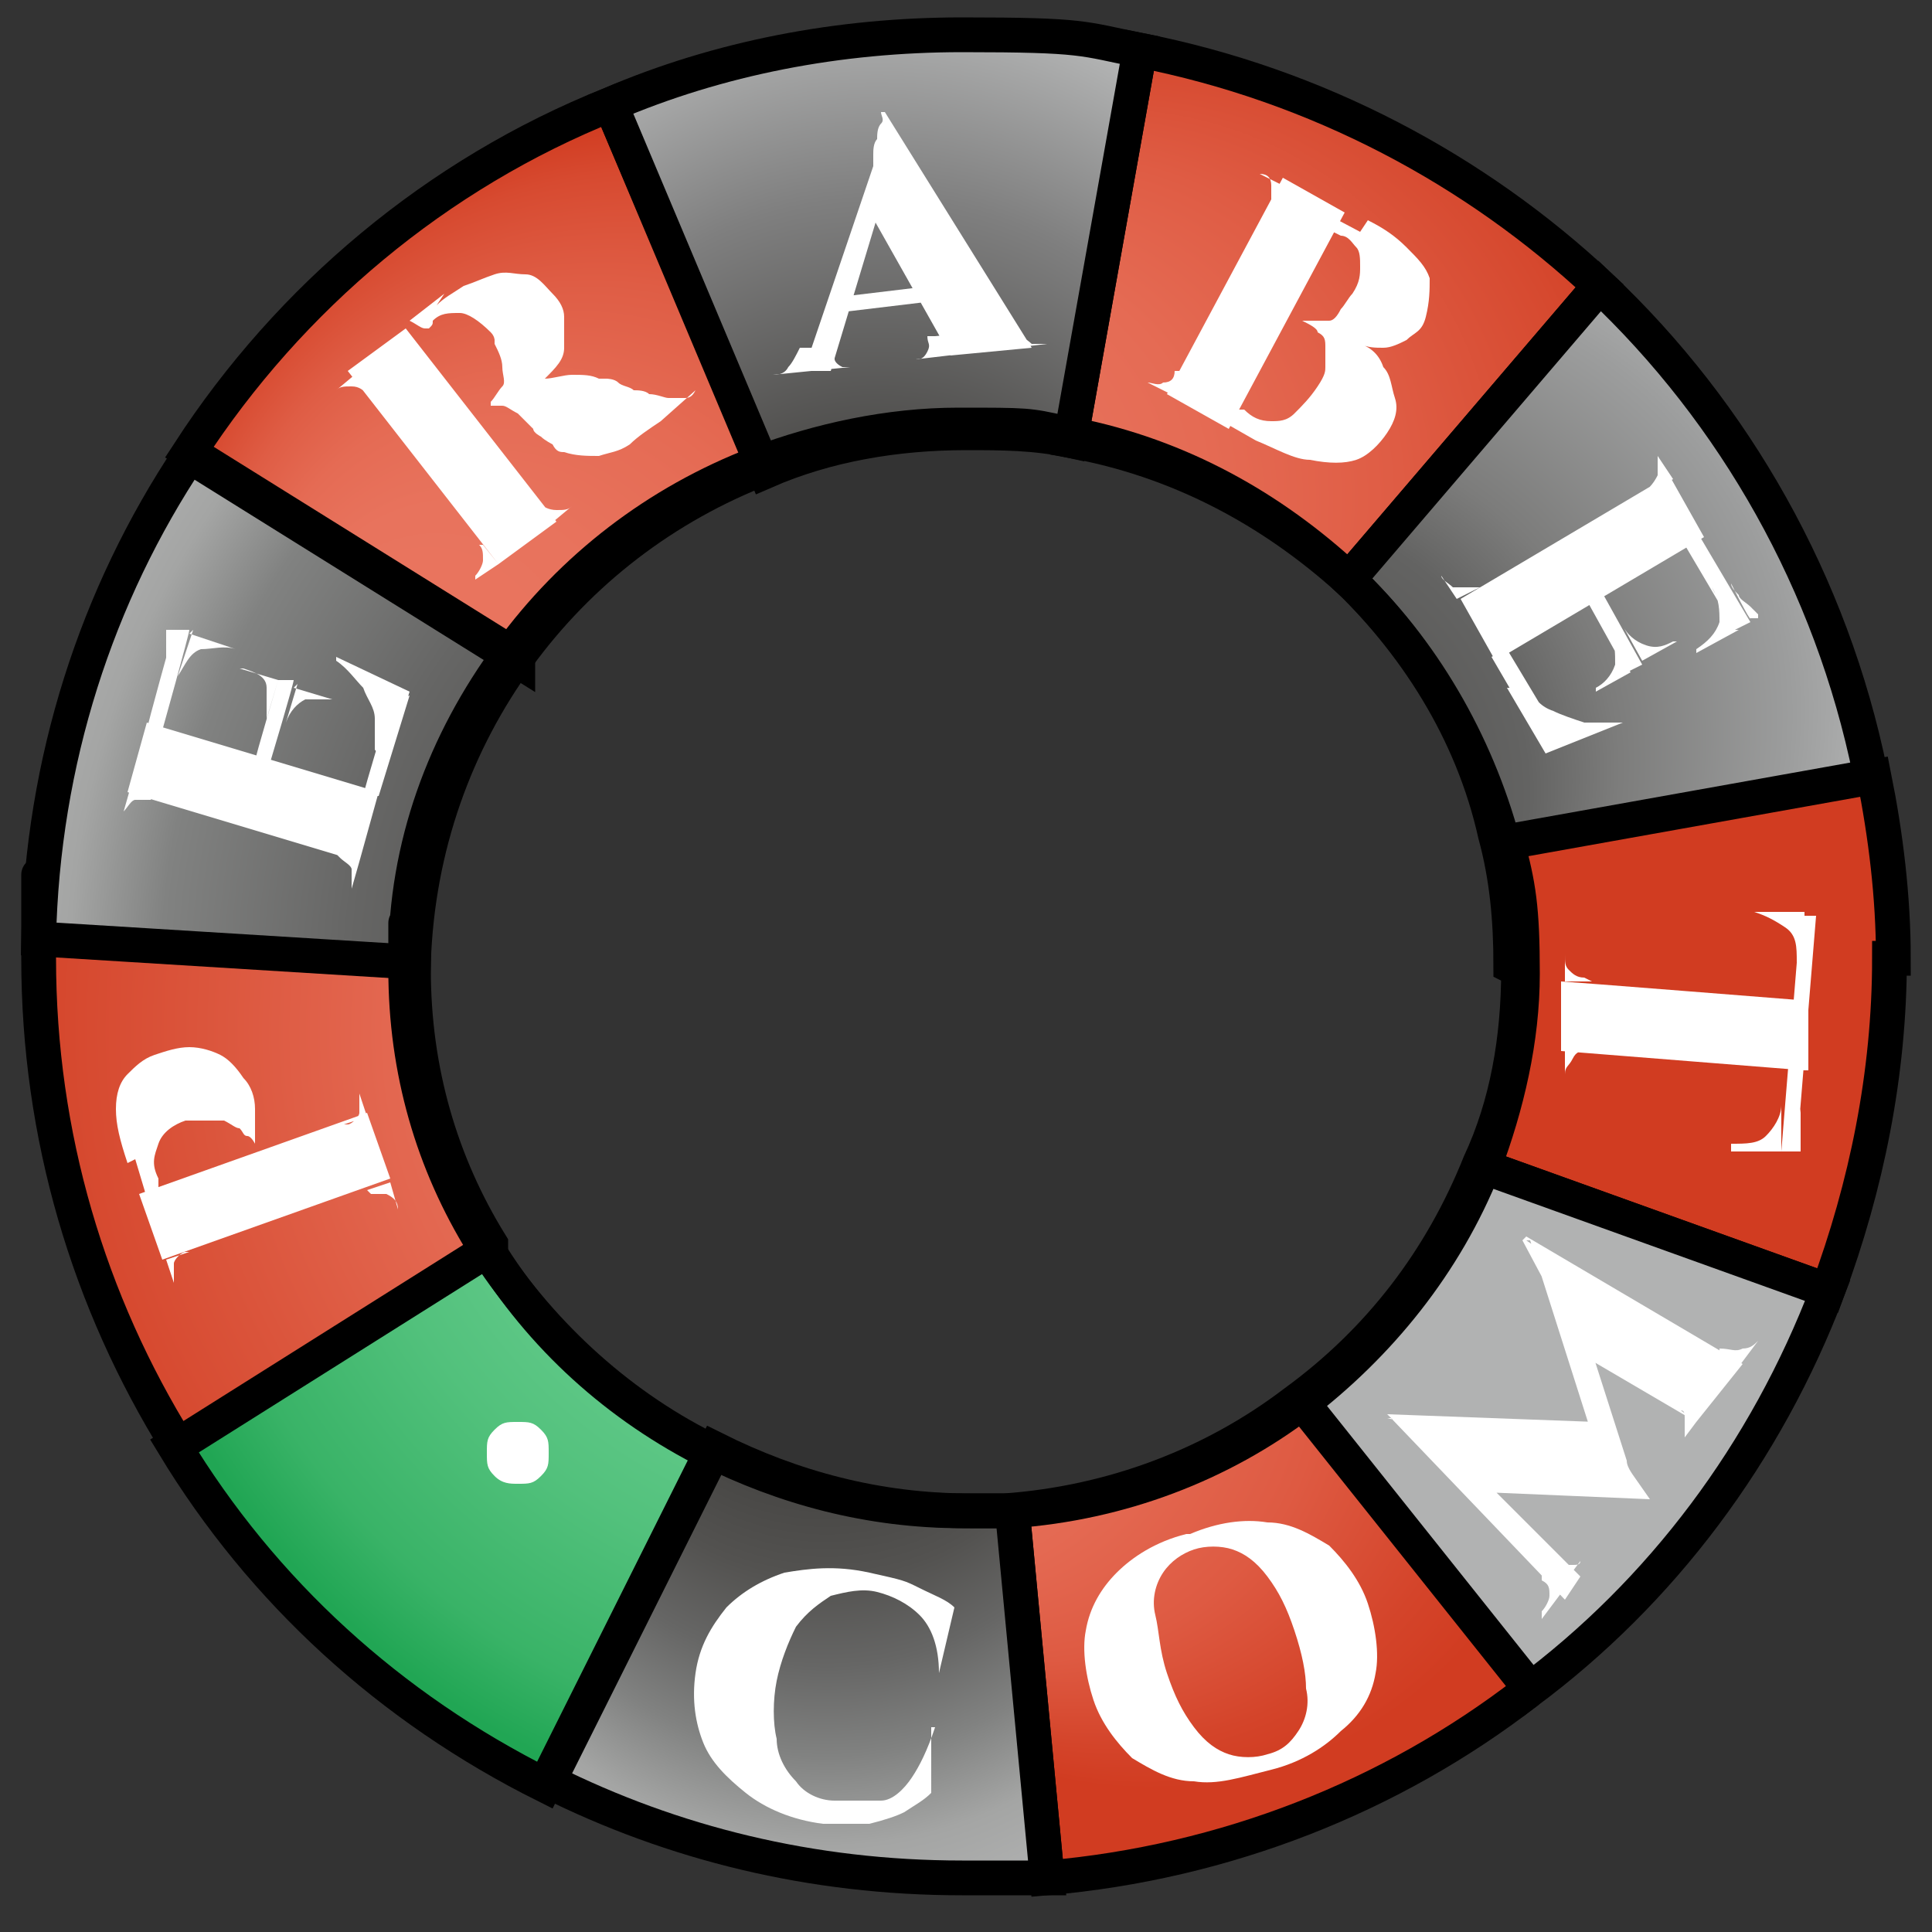
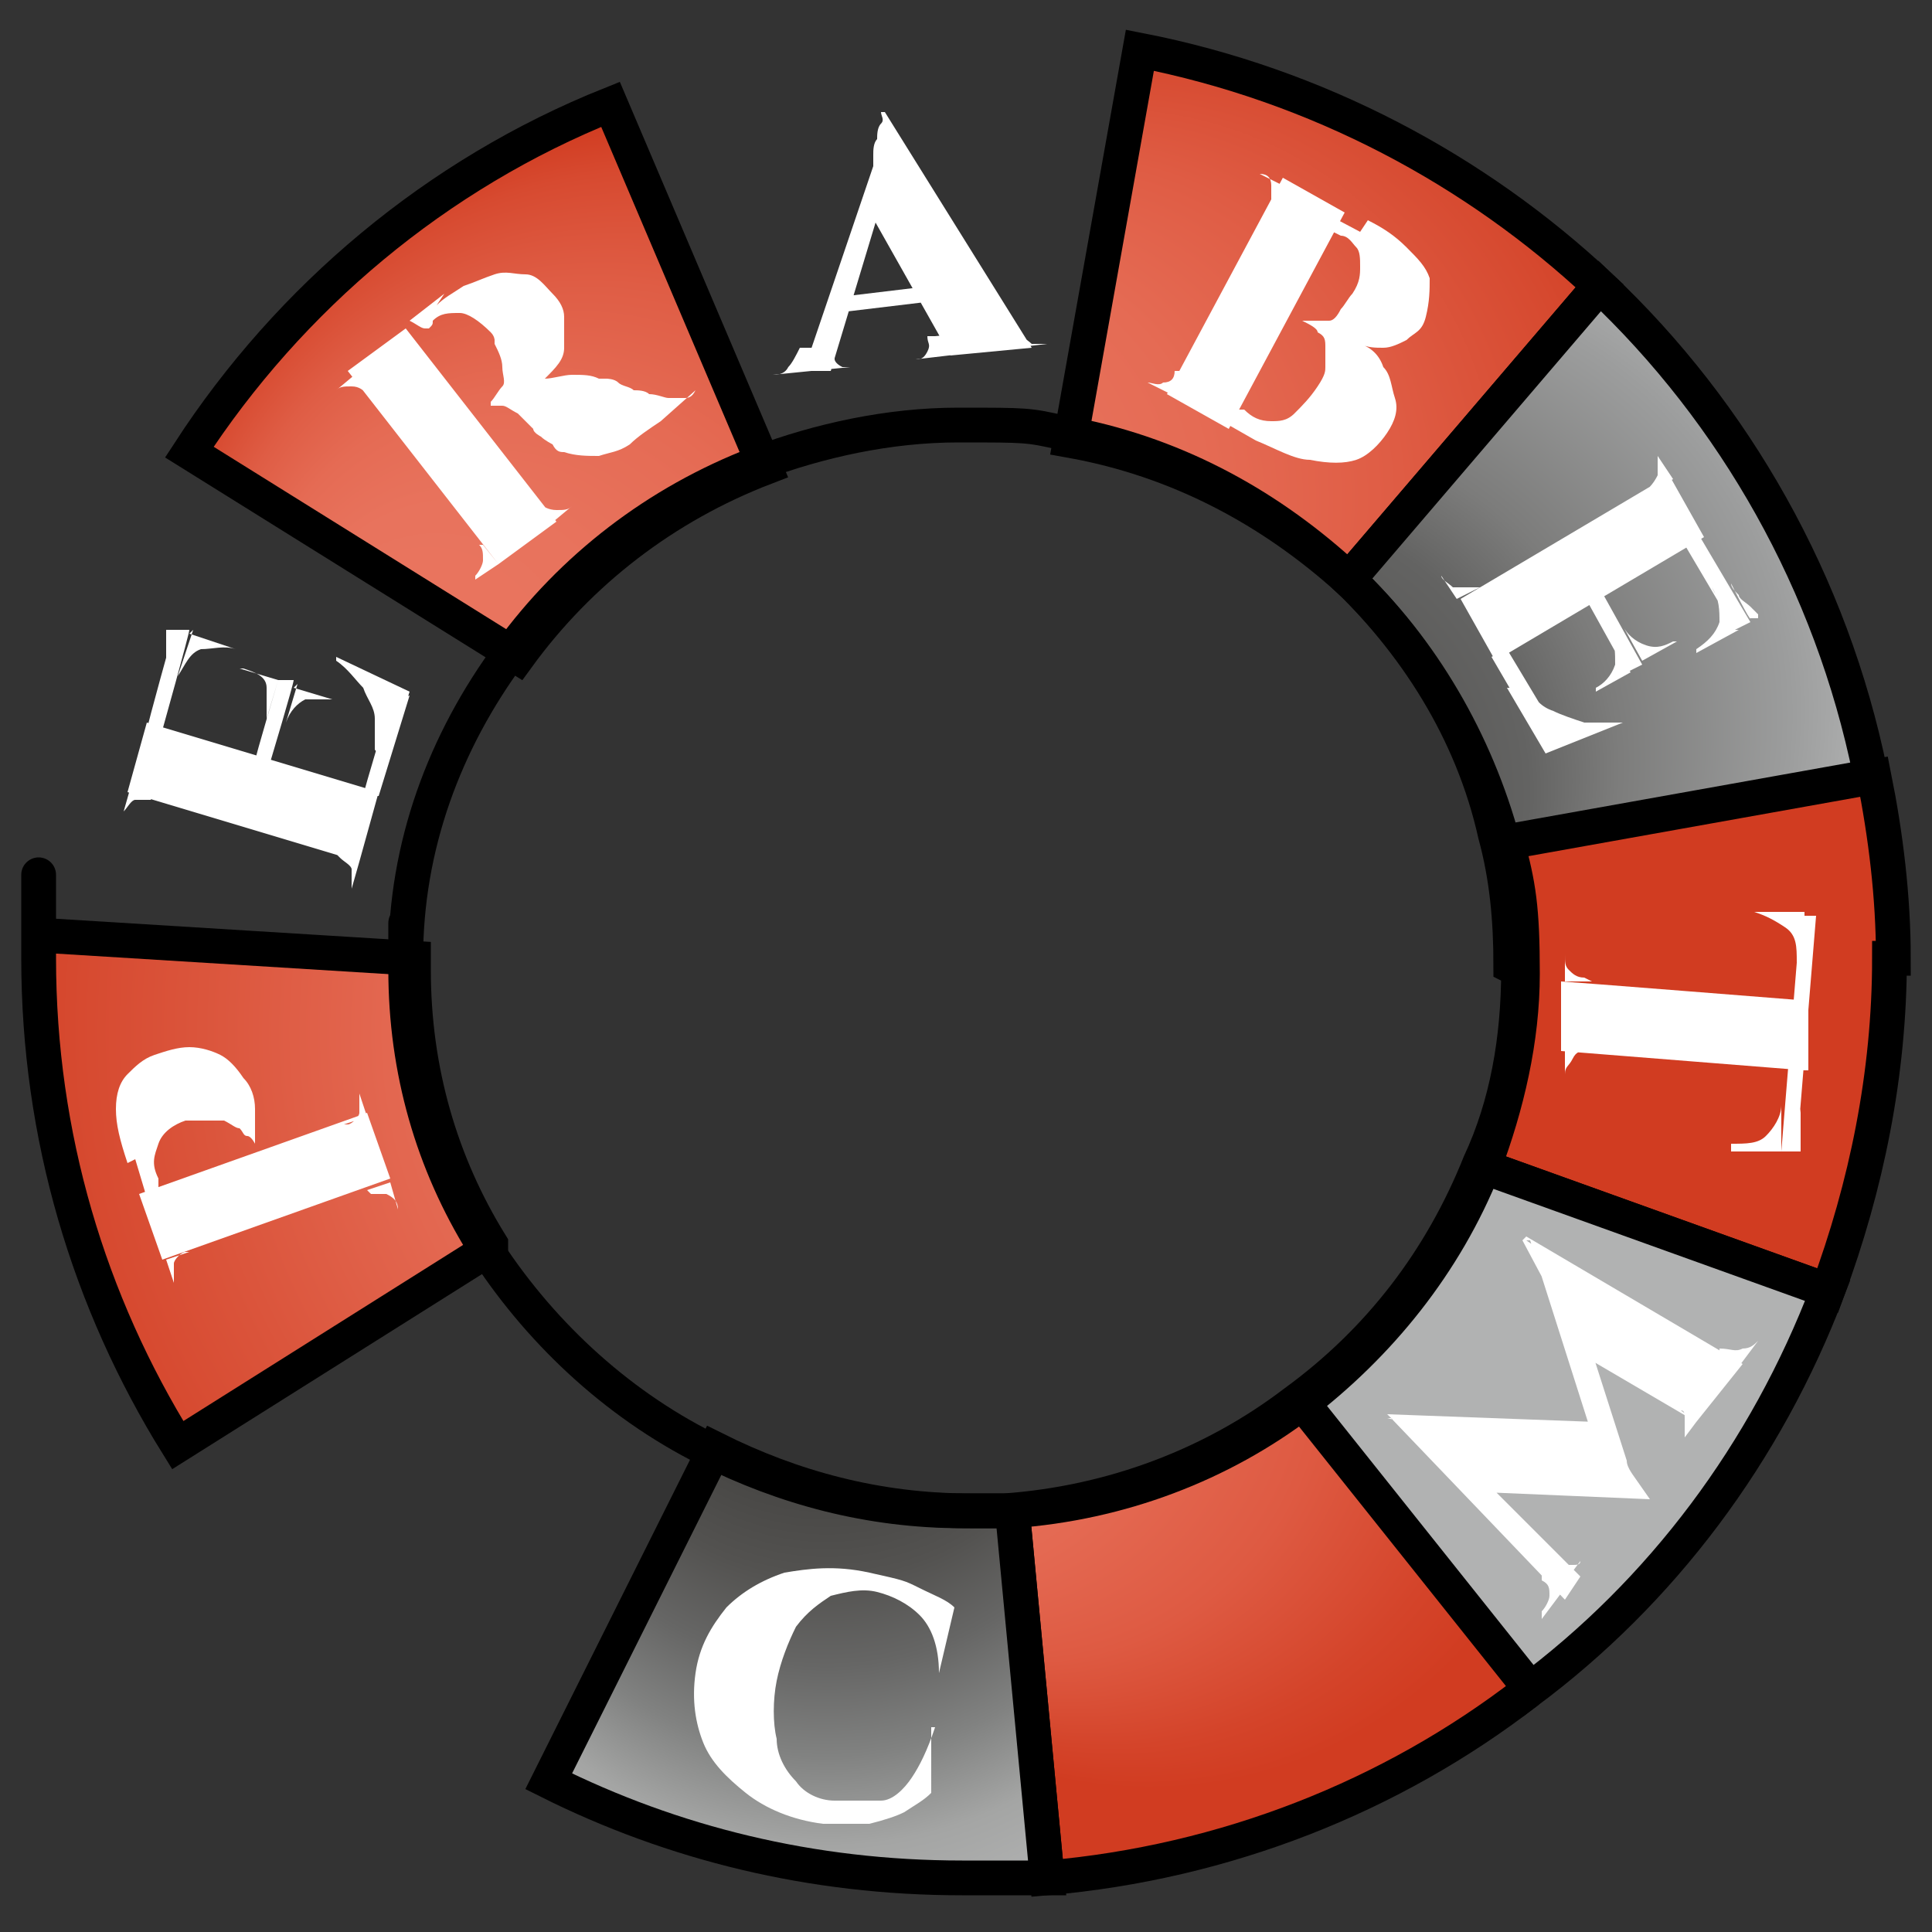
<svg xmlns="http://www.w3.org/2000/svg" id="_Шар_1" data-name="Шар 1" version="1.1" viewBox="0 0 50 50">
  <rect x="0" y="0" width="50" height="50" fill="#333333" stroke="none" />
  <defs>
    <style>
      .cls-1 {
        fill: url(#_Градієнт_без_назви_32);
      }

      .cls-1, .cls-2, .cls-3, .cls-4, .cls-5, .cls-6, .cls-7, .cls-8, .cls-9, .cls-10, .cls-11, .cls-12 {
        stroke: #000;
        stroke-miterlimit: 10;
        stroke-width: .9px;
      }

      .cls-2 {
        fill: url(#_Градієнт_без_назви_33);
      }

      .cls-3 {
        fill: none;
      }

      .cls-4 {
        fill: url(#_Градієнт_без_назви_41);
      }

      .cls-5 {
        fill: url(#_Градієнт_без_назви_40);
      }

      .cls-6 {
        fill: url(#_Градієнт_без_назви_38);
      }

      .cls-7 {
        fill: url(#_Градієнт_без_назви_21);
      }

      .cls-8 {
        fill: url(#_Градієнт_без_назви_39);
      }

      .cls-9 {
        fill: url(#_Градієнт_без_назви_43);
      }

      .cls-10 {
        fill: url(#_Градієнт_без_назви_34);
      }

      .cls-13 {
        fill: #fff;
        stroke-width: 0px;
      }

      .cls-11 {
        fill: url(#_Градієнт_без_назви_49);
      }

      .cls-12 {
        fill: url(#_Градієнт_без_назви_42);
      }
    </style>
    <radialGradient id="_Градієнт_без_назви_42" data-name="Градієнт без назви 42" cx="31.2" cy="12.9" fx="18.6" fy="12.9" r="12.6" gradientUnits="userSpaceOnUse">
      <stop offset="0" stop-color="#ea7660" />
      <stop offset=".3" stop-color="#e8735d" />
      <stop offset=".5" stop-color="#e56b54" />
      <stop offset=".7" stop-color="#df5c44" />
      <stop offset=".9" stop-color="#d6492f" />
      <stop offset="1" stop-color="#d13c21" />
    </radialGradient>
    <radialGradient id="_Градієнт_без_назви_43" data-name="Градієнт без назви 43" cx="36.2" cy="17.8" fx="26" fy="24.7" r="12.4" gradientUnits="userSpaceOnUse">
      <stop offset="0" stop-color="#444341" />
      <stop offset=".2" stop-color="#474644" />
      <stop offset=".4" stop-color="#52514f" />
      <stop offset=".6" stop-color="#636362" />
      <stop offset=".7" stop-color="#7c7c7b" />
      <stop offset=".9" stop-color="#9c9d9d" />
      <stop offset="1" stop-color="#b1b2b2" />
    </radialGradient>
    <radialGradient id="_Градієнт_без_назви_41" data-name="Градієнт без назви 41" cx="38.1" cy="25.6" fx="27.1" fy="25.6" r="10.9" gradientUnits="userSpaceOnUse">
      <stop offset="0" stop-color="#ea7660" />
      <stop offset=".3" stop-color="#e8735c" />
      <stop offset=".5" stop-color="#e46952" />
      <stop offset=".7" stop-color="#de5a42" />
      <stop offset=".9" stop-color="#d4442a" />
      <stop offset="1" stop-color="#d13c21" />
    </radialGradient>
    <radialGradient id="_Градієнт_без_назви_34" data-name="Градієнт без назви 34" cx="35.9" cy="33.1" fx="25.9" fy="26.1" r="12.2" gradientUnits="userSpaceOnUse">
      <stop offset="0" stop-color="#444341" />
      <stop offset=".3" stop-color="#464543" />
      <stop offset=".4" stop-color="#4f4e4c" />
      <stop offset=".6" stop-color="#5d5c5b" />
      <stop offset=".7" stop-color="#717170" />
      <stop offset=".8" stop-color="#8b8c8b" />
      <stop offset=".9" stop-color="#abacac" />
      <stop offset="1" stop-color="#b1b2b2" />
    </radialGradient>
    <radialGradient id="_Градієнт_без_назви_40" data-name="Градієнт без назви 40" cx="29.8" cy="35.3" fx="18.8" fy="35.3" r="11" gradientUnits="userSpaceOnUse">
      <stop offset="0" stop-color="#ea7660" />
      <stop offset=".3" stop-color="#e8735c" />
      <stop offset=".5" stop-color="#e46952" />
      <stop offset=".7" stop-color="#de5a42" />
      <stop offset=".9" stop-color="#d4442a" />
      <stop offset="1" stop-color="#d13c21" />
    </radialGradient>
    <radialGradient id="_Градієнт_без_назви_33" data-name="Градієнт без назви 33" cx="21.4" cy="38.3" fx="21.4" fy="26.8" r="11.8" gradientUnits="userSpaceOnUse">
      <stop offset=".3" stop-color="#444341" />
      <stop offset=".5" stop-color="#474644" />
      <stop offset=".6" stop-color="#535250" />
      <stop offset=".7" stop-color="#666665" />
      <stop offset=".8" stop-color="#818281" />
      <stop offset=".9" stop-color="#a4a5a4" />
      <stop offset="1" stop-color="#b1b2b2" />
    </radialGradient>
    <radialGradient id="_Градієнт_без_назви_49" data-name="Градієнт без назви 49" cx="23.4" cy="26.4" fx="23.4" fy="26.4" r="21.2" gradientUnits="userSpaceOnUse">
      <stop offset="0" stop-color="#74d398" />
      <stop offset=".2" stop-color="#70d195" />
      <stop offset=".5" stop-color="#65cb8c" />
      <stop offset=".7" stop-color="#52c17c" />
      <stop offset=".9" stop-color="#39b367" />
      <stop offset="1" stop-color="#21a654" />
    </radialGradient>
    <radialGradient id="_Градієнт_без_назви_39" data-name="Градієнт без назви 39" cx="21.9" cy="26.7" fx="21.9" fy="26.7" r="23.8" gradientUnits="userSpaceOnUse">
      <stop offset="0" stop-color="#ea7660" />
      <stop offset=".3" stop-color="#e8725c" />
      <stop offset=".5" stop-color="#e36750" />
      <stop offset=".7" stop-color="#db553c" />
      <stop offset="1" stop-color="#d13c21" />
    </radialGradient>
    <radialGradient id="_Градієнт_без_назви_32" data-name="Градієнт без назви 32" cx="23.3" cy="25.2" fx="23.3" fy="25.2" r="23.9" gradientUnits="userSpaceOnUse">
      <stop offset="0" stop-color="#444341" />
      <stop offset=".2" stop-color="#474644" />
      <stop offset=".4" stop-color="#535250" />
      <stop offset=".6" stop-color="#666665" />
      <stop offset=".8" stop-color="#818281" />
      <stop offset=".9" stop-color="#a4a5a4" />
      <stop offset="1" stop-color="#b1b2b2" />
    </radialGradient>
    <radialGradient id="_Градієнт_без_назви_38" data-name="Градієнт без назви 38" cx="17.9" cy="17.4" fx="9.1" fy="17.4" r="14.4" gradientUnits="userSpaceOnUse">
      <stop offset="0" stop-color="#ea7660" />
      <stop offset=".3" stop-color="#e8735d" />
      <stop offset=".5" stop-color="#e56b54" />
      <stop offset=".7" stop-color="#df5d45" />
      <stop offset=".9" stop-color="#d74a30" />
      <stop offset="1" stop-color="#d13c21" />
    </radialGradient>
    <radialGradient id="_Градієнт_без_назви_21" data-name="Градієнт без назви 21" cx="22.7" cy="12.7" fx="22.7" fy="25.3" r="12.6" gradientUnits="userSpaceOnUse">
      <stop offset=".5" stop-color="#444341" />
      <stop offset=".8" stop-color="#7f7f7f" />
      <stop offset="1" stop-color="#b1b2b2" />
    </radialGradient>
  </defs>
  <g>
    <path class="cls-12" d="M41.4,7.4l-6.5,7.6c-2-1.8-4.4-3.1-7.2-3.6l1.8-10.1c4.6.9,8.7,3.1,11.9,6.1Z" />
    <path class="cls-9" d="M48.4,20.1l-9.5,1.7c-.7-2.6-2.1-5-4-6.8l6.5-7.6c3.5,3.3,6,7.7,7,12.6Z" />
    <path class="cls-4" d="M48.9,24.8c0,3-.6,5.9-1.6,8.6l-8.9-3.2c.6-1.6,1-3.3,1-5s-.1-2.3-.4-3.4l9.5-1.7c.3,1.5.5,3.1.5,4.7Z" />
    <path class="cls-10" d="M47.3,33.4h0c-1.6,4.2-4.3,7.8-7.8,10.4l-5.9-7.4c2.1-1.6,3.8-3.7,4.8-6.2l8.9,3.2Z" />
    <path class="cls-5" d="M39.5,43.8c-3.5,2.7-7.8,4.4-12.4,4.8l-.9-9.5c2.8-.2,5.4-1.2,7.5-2.8l5.9,7.4Z" />
    <path class="cls-2" d="M27,48.6c-.7,0-1.4,0-2.1,0-3.9,0-7.5-.9-10.7-2.5l4.3-8.6c2,1,4.2,1.6,6.6,1.6s.7,0,1.1,0l.9,9.5Z" />
-     <path class="cls-11" d="M18.4,37.6l-4.3,8.6c-4-2-7.3-5-9.6-8.8l8.1-5.1c1.4,2.3,3.4,4.1,5.8,5.3Z" />
    <path class="cls-8" d="M12.7,32.3l-8.1,5.1c-2.3-3.7-3.6-8-3.6-12.6s0-.4,0-.6l9.7.6c0,0,0,.2,0,.3,0,2.6.7,5,2,7.1Z" />
-     <path class="cls-1" d="M13.4,17c-1.6,2.2-2.6,4.9-2.7,7.9l-9.7-.6c.1-4.6,1.5-8.9,3.9-12.5l8.5,5.3Z" />
    <path class="cls-6" d="M19.8,12.1c-2.6,1-4.8,2.7-6.4,4.9l-8.5-5.3c2.6-4,6.4-7.2,10.9-9l4,9.4Z" />
-     <path class="cls-7" d="M29.5,1.3l-1.8,10.1c-.9-.2-1.8-.2-2.7-.2-1.8,0-3.6.3-5.2,1L15.8,2.7c2.8-1.2,5.9-1.8,9.1-1.8s3.1.1,4.6.4Z" />
    <path class="cls-3" d="M39.3,25.1c0,1.8-.3,3.5-1,5-1,2.5-2.6,4.6-4.8,6.2-2.1,1.6-4.7,2.6-7.5,2.8-.4,0-.7,0-1.1,0-2.4,0-4.6-.6-6.6-1.6-2.4-1.2-4.4-3.1-5.8-5.3-1.3-2.1-2-4.5-2-7.1s0-.2,0-.3c0-2.9,1-5.6,2.7-7.9,1.6-2.2,3.8-3.9,6.4-4.9,1.6-.6,3.4-1,5.2-1s1.8,0,2.7.2c2.8.5,5.2,1.8,7.2,3.6,1.9,1.8,3.4,4.1,4,6.8.3,1.1.4,2.2.4,3.4Z" />
  </g>
  <g>
    <path class="cls-13" d="M4.8,32.4h0c-.1,0-.3.2-.3.3,0,.1,0,.3,0,.4h0c0,0,0,0,0,.1h0s-.2-.6-.2-.6l.6-.2ZM9.5,30.8l.6-.2.2.7h0s0,0,0,0h0c0-.2-.1-.3-.3-.4-.1,0-.3,0-.4,0h0ZM3.6,30.9l5.9-2.1.6,1.7-5.9,2.1-.6-1.7ZM3.3,30.1c-.2-.6-.3-1-.3-1.4s.1-.7.3-.9c.2-.2.4-.4.7-.5.3-.1.6-.2.9-.2s.6.1.8.2c.2.1.4.3.6.6.2.2.3.5.3.8,0,.3,0,.6,0,.9h0c0,0-.1-.2-.2-.2s-.1-.1-.2-.2c-.1,0-.2-.1-.4-.2-.2,0-.3,0-.5,0,0,0-.2,0-.3,0,0,0-.2,0-.2,0-.3.1-.6.3-.7.6-.1.3-.2.5,0,.9v.3c0,0-.1.2-.3.2l-.3-1ZM9,29.1h0c.1,0,.3-.2.3-.3s0-.3,0-.4h0c0,0,0-.1,0-.1h0s.2.6.2.6l-.6.2Z" />
    <path class="cls-13" d="M3.9,20.7h0c-.2,0-.3,0-.4,0-.1,0-.2.2-.3.3h0c0,.1,0,0,0,0l.2-.7.6.2ZM8.7,22.1l.6.2-.2.7h0s0-.1,0-.1c0-.1,0-.3,0-.4,0-.1-.2-.2-.3-.3h0ZM3.8,18.7l6,1.8-.5,1.8-6-1.8.5-1.8ZM4.5,16.3h.4c0,.1-.7,2.6-.7,2.6h-.4c0-.1.7-2.6.7-2.6ZM7.2,17.6h.4c0,.1-.6,2.1-.6,2.1h-.4c0-.1.6-2.1.6-2.1ZM10.1,18.2l.5-.2-.8,2.6h-.4c0-.1.7-2.4.7-2.4ZM8.7,17l1.9.9-.6,1.9-.3-.4c0-.3,0-.6,0-.8,0-.3-.2-.5-.3-.8-.2-.2-.4-.5-.7-.7h0ZM6.2,17.3l1,.3-.3,1h0c0-.3,0-.5,0-.8s-.3-.4-.6-.5h0s0,0,0,0ZM7.6,17.8l1,.3h0c0,0,0,0,0,0-.3,0-.5,0-.7,0-.2.1-.4.3-.5.6h0s.3-1,.3-1ZM4.9,16.4l1.2.4h0c0,0,0,0,0,0-.3-.1-.6,0-.9,0-.3.1-.4.4-.6.7h0s.4-1.2.4-1.2ZM4.4,16.3h.3c0,0-.4,1.1-.4,1.1,0-.1,0-.3,0-.4,0-.1,0-.3,0-.4,0-.1,0-.2,0-.3Z" />
    <path class="cls-13" d="M9.5,10.2h0c-.1-.1-.2-.2-.4-.2-.2,0-.3,0-.4.1h0c0,0,0,0,0,0h0c0,0,.6-.5.6-.5l.4.5ZM12.5,14.1l.4.5-.6.4h0c0,0,0,0,0-.1h0c.1-.1.2-.3.2-.4,0-.2,0-.3-.1-.4h0ZM10.5,8.5l3.9,5-1.5,1.1-3.9-5,1.5-1.1ZM11.3,7.9c.2-.2.4-.3.7-.5.3-.1.5-.2.8-.3s.5,0,.8,0c.3,0,.5.3.7.5s.3.4.3.6c0,.2,0,.5,0,.8s-.2.5-.5.8c.2,0,.5-.1.7-.1.3,0,.5,0,.7.1,0,0,0,0,.2,0,0,0,.2,0,.3.1s.3.1.4.2c.1,0,.3,0,.4.1.2,0,.4.1.5.1.1,0,.3,0,.4,0,.1,0,.2,0,.3-.2h0c0,0-.9.8-.9.8-.3.2-.6.4-.8.6-.3.2-.5.2-.8.3-.3,0-.6,0-.9-.1-.1,0-.2,0-.3-.2,0,0-.2-.1-.3-.2,0,0-.2-.1-.2-.2,0,0-.1-.1-.2-.2s-.1-.1-.2-.2c-.2-.1-.3-.2-.4-.2-.1,0-.2,0-.3,0h0c0,0,0-.1,0-.1h0c.1-.1.2-.3.3-.4s0-.3,0-.5c0-.2-.1-.4-.2-.6,0,0,0,0,0-.1,0,0,0-.1-.1-.2-.3-.3-.6-.5-.8-.5-.3,0-.5,0-.7.2h0c0,.1,0,.1-.1.2h-.1c-.1,0-.2-.1-.4-.2l.9-.7ZM14,13h0c0,.1.2.2.4.2.2,0,.3,0,.4-.1h0c0,0,0,0,0,0h0c0,0-.6.5-.6.5l-.4-.5Z" />
    <path class="cls-13" d="M21.6,9c0,.1,0,.2,0,.3,0,0,0,.1.2.2,0,0,.2,0,.2,0h0s0,0,0,0l-2,.2h0c0,0,0,0,0,0,.1,0,.3,0,.4-.2.1-.1.2-.3.3-.5h.7ZM22.9,2.9l.2,1.4-1.6,5.3h-.7c0,0,1.8-5.3,1.8-5.3,0,0,0-.1,0-.3,0-.1,0-.3.1-.4,0-.1,0-.3.1-.4s0-.2,0-.3h0ZM24.1,7.4v.4c0,0-2.5.3-2.5.3v-.4c0,0,2.5-.3,2.5-.3ZM22.9,2.9l3.8,6.1-2.1.2-2.2-3.9.5-2.4ZM24.2,8.7l2.1-.2c.1.2.3.3.4.4.2,0,.3,0,.4,0h0s0,0,0,0l-3.4.4h0c0,0,0,0,0,0,.1,0,.2,0,.3-.2s0-.2,0-.4Z" />
    <path class="cls-13" d="M32.9,5.2h0c0-.2,0-.3,0-.4,0-.2-.1-.3-.3-.3h0s0,0,0,0h0c0,0,.6.3.6.3l-.3.6ZM30.6,9.6l-.3.6-.6-.3h0c0,0,0,0,0,0h0c.1,0,.3.1.4,0,.2,0,.3-.1.3-.3h0ZM34.8,5.5l-3,5.6-1.6-.9,3-5.6,1.6.9ZM35.4,5.7c.4.2.7.4,1,.7.3.3.5.5.6.8,0,.3,0,.6-.1,1s-.3.4-.5.6c-.2.1-.4.2-.6.2-.2,0-.4,0-.6-.1.3.1.5.3.6.6.2.2.2.5.3.8s0,.6-.2.9-.5.6-.8.7c-.3.1-.7.1-1.2,0-.4,0-.9-.3-1.4-.5l-.7-.4c0-.1.2-.3.2-.4h.2c.2.2.4.3.7.3.2,0,.4,0,.6-.2s.4-.4.6-.7.2-.4.2-.5c0-.2,0-.3,0-.5s0-.3-.2-.4c0-.1-.2-.2-.4-.3h0c.1,0,.3,0,.4,0s.2,0,.3,0c.1,0,.2-.1.3-.3.1-.1.2-.3.3-.4.2-.3.2-.5.2-.7s0-.4-.1-.5c-.1-.1-.2-.3-.4-.3l-1.2-.6s0,0,0-.1c0,0,0-.2,0-.3l1.7.9Z" />
    <path class="cls-13" d="M42.6,12.7h0c.1-.1.2-.2.3-.4,0-.2,0-.3,0-.4h0c0-.1,0-.1,0-.1l.4.6-.6.3ZM38.3,15.2l-.6.3-.4-.6h0s0,0,0,0c0,.1.2.2.3.3.2,0,.3,0,.4,0h0ZM44.1,13.9l-5.4,3.2-.9-1.6,5.4-3.2.9,1.6ZM45.3,16.1l-.4.2-1.3-2.2.4-.2,1.3,2.2ZM42.5,17.2l-.4.2-1-1.8.4-.2,1,1.8ZM40.2,18.9l-.2.5-1.4-2.4.4-.2,1.2,2ZM42,18.7l-2,.8-1-1.7h.6c.1.3.3.5.6.6.2.1.5.2.8.3.3,0,.6,0,1,0h0ZM43.4,16.6l-.9.5-.5-.9h0c.1.2.3.4.6.5s.5,0,.7-.1h0s0,0,0,0ZM42.2,17.4l-.9.5h0c0,0,0-.1,0-.1.2-.1.4-.3.5-.6,0-.3,0-.5-.1-.7h0s.5.9.5.9ZM45,16.3l-1.1.6h0c0,0,0-.1,0-.1.3-.2.5-.4.6-.7,0-.3,0-.6-.2-.9h0s.6,1.1.6,1.1ZM45.5,16h-.2c0,.1-.5-.9-.5-.9,0,.1.1.2.2.3,0,.1.2.2.3.3,0,0,.2.2.2.2Z" />
    <path class="cls-13" d="M47.2,23.7c0,0,0,.1,0,.3,0,.1,0,.3,0,.4,0,.1,0,.3,0,.4v-1.1s.2,0,.2,0ZM46.5,29.8h-.4s.5-6.1.5-6.1h.4s-.5,6.1-.5,6.1ZM46.5,24.9h0c0-.4,0-.7-.3-.9s-.5-.3-.8-.4h0s0,0,0,0h1.3c0,.1,0,1.3,0,1.3ZM41.2,25.4h-.7c0,0,0-.8,0-.8h0s0,.1,0,.1c0,.2,0,.3.1.4.1.1.2.2.4.2h0ZM46.7,27.7l-6.3-.5v-1.8c.1,0,6.4.5,6.4.5v1.8ZM41.1,27.2h0c-.2,0-.3,0-.4.2s-.2.2-.2.4h0c0,.1,0,.1,0,.1v-.7c0,0,.7,0,.7,0ZM46.1,29.8h-1.3c0-.1,0-.2,0-.2h0c.4,0,.7,0,.9-.2.2-.2.4-.5.4-.8h0s0,1.3,0,1.3ZM46.7,29.8h-.3s.2-1.1.2-1.1c0,.1,0,.3,0,.4,0,.1,0,.3,0,.4,0,.1,0,.2,0,.3Z" />
-     <path class="cls-13" d="M13.4,38.4c-.2,0-.4,0-.6-.2s-.2-.3-.2-.6,0-.4.2-.6c.2-.2.3-.2.6-.2s.4,0,.6.2c.2.2.2.3.2.6s0,.4-.2.6c-.2.2-.3.2-.6.2Z" />
    <path class="cls-13" d="M24.1,44.7v1.7c-.2.2-.4.3-.7.5-.2.1-.5.2-.9.3-.3,0-.8,0-1.2,0-.8-.1-1.5-.4-2-.8-.5-.4-.9-.8-1.1-1.3-.2-.5-.3-1.1-.2-1.8s.4-1.2.8-1.7c.4-.4.9-.7,1.5-.9.6-.1,1.3-.2,2.2,0s.9.2,1.3.4c.4.2.7.3.9.5l-.4,1.7h0c0-.7-.2-1.2-.5-1.5-.3-.3-.7-.5-1.1-.6s-.8,0-1.2.1c-.3.2-.6.4-.9.8-.2.4-.4.9-.5,1.4s-.1,1.1,0,1.5c0,.4.2.8.5,1.1.2.3.6.5,1,.5.5,0,.9,0,1.2,0,.3,0,.6-.3.8-.6.2-.3.4-.7.6-1.3h0Z" />
-     <path class="cls-13" d="M30.8,39.7c.7-.3,1.4-.4,2-.3.6,0,1.1.3,1.6.6.4.4.8.9,1,1.5s.3,1.3.2,1.8c-.1.6-.4,1.1-.9,1.5-.4.4-1,.8-1.8,1s-1.4.4-2,.3c-.6,0-1.1-.3-1.6-.6-.4-.4-.8-.9-1-1.5s-.3-1.3-.2-1.8c.1-.6.4-1.1.8-1.5.4-.4,1-.8,1.8-1ZM32.8,45.4c.4-.1.6-.3.8-.6.2-.3.3-.7.2-1.1,0-.4-.1-.9-.3-1.5s-.4-1-.7-1.4c-.3-.4-.6-.6-.9-.7-.3-.1-.7-.1-1,0s-.6.3-.8.6c-.2.3-.3.7-.2,1.1s.1.9.3,1.5.4,1,.7,1.4c.3.4.6.6.9.7.3.1.7.1,1,0Z" />
    <path class="cls-13" d="M40,40.7l.5.4-.6.8h0c0,0,0,0,0-.2.1-.1.2-.3.2-.4,0-.2,0-.3-.2-.4v-.2ZM35.9,36.7h0c0,0,1.2.3,1.2.3l3.8,3.8-.4.6-4.5-4.7ZM35.9,36.6l5.4.2,1.4,2-4.7-.2-2.1-2ZM40.4,40.5h0s0,0,0,0c0,0,.2,0,.3,0,.1,0,.2,0,.2-.1h0c0-.1,0,0,0,0l-.3.4-.4-.3h0ZM39.5,32.1l1,.7,1.6,5c0,.2.2.4.3.6,0,.1.2.3.3.4h0c0,0-1-.1-1-.1l-2.1-6.6ZM43.5,36.5h0s.4.3.4.3l-.3.4h0c0,0,0-.2,0-.2,0,0,0-.2,0-.3,0-.1,0-.2-.1-.2h0s0,0,0,0ZM39.5,32l5.6,3.3-1.2,1.5-2.9-1.7-1.6-3h0ZM44.5,35.1v-.2c.3,0,.4.1.6,0,.2,0,.3-.1.4-.2h0c0-.1,0,0,0,0l-.6.8-.5-.4Z" />
  </g>
</svg>